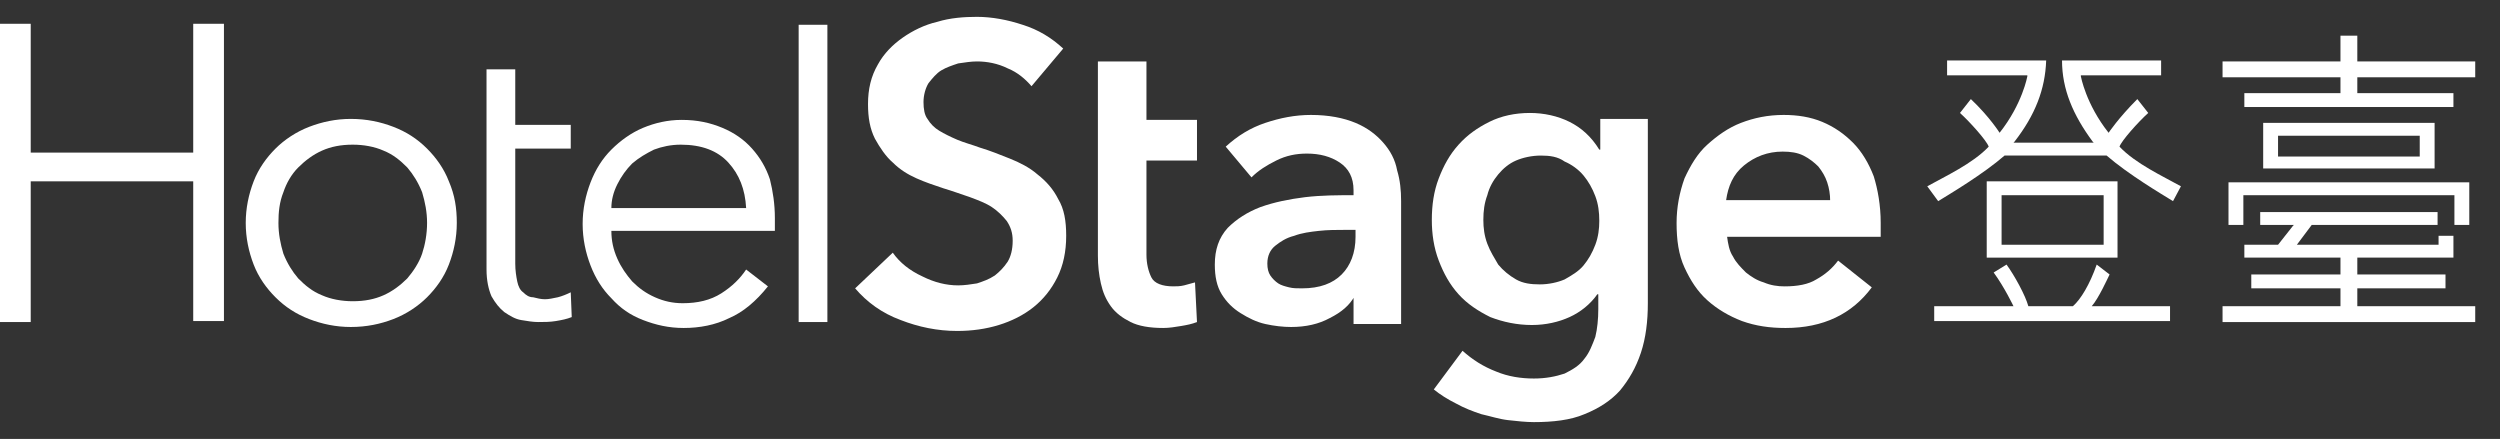
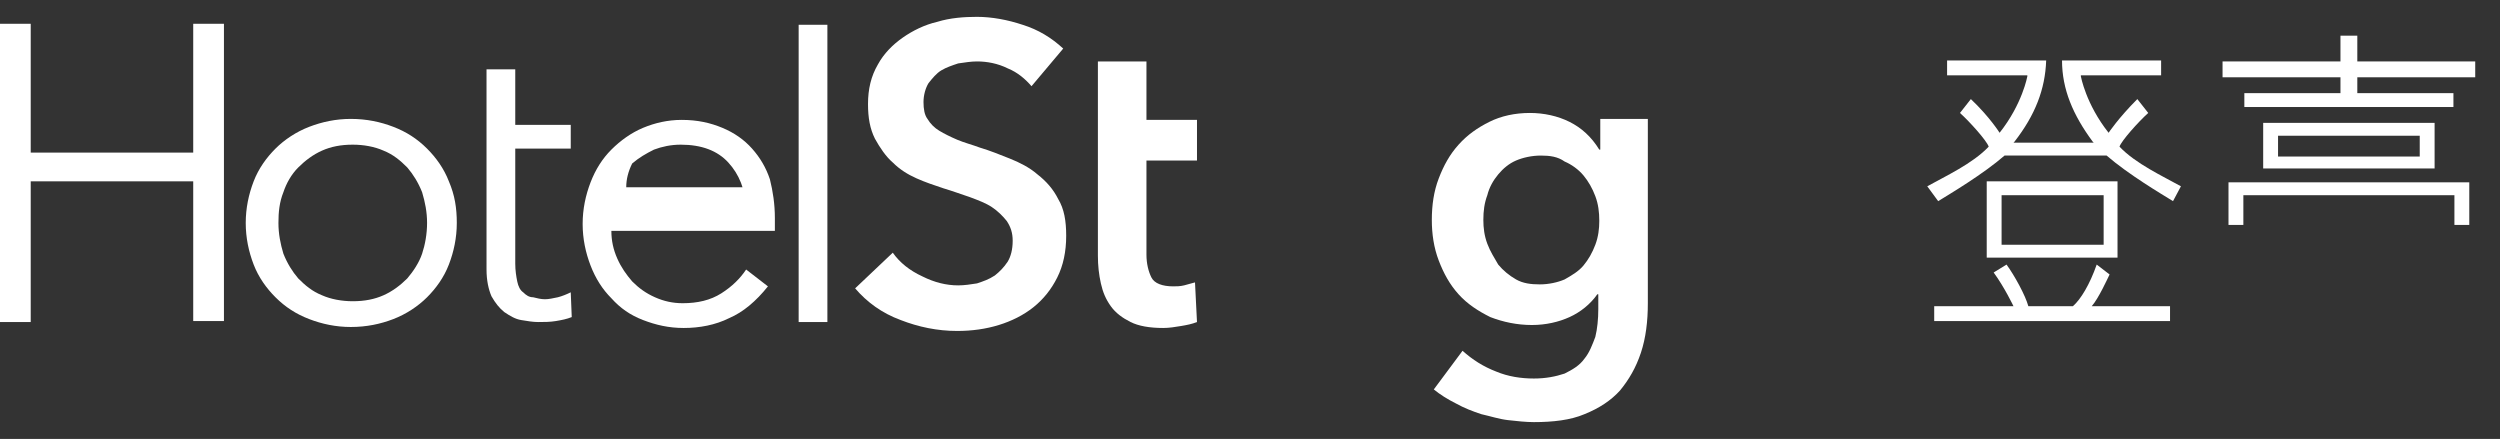
<svg xmlns="http://www.w3.org/2000/svg" version="1.1" id="Layer_1" x="0px" y="0px" viewBox="0 0 252.3 44.3" style="enable-background:new 0 0 252.3 44.3;" xml:space="preserve" role="img" aria-labelledby="LogoFullSizeSvg" alt="Full size Logo">
  <rect x="0" y="0" width="252.3" height="44.3" fill="#333333" stroke="none" />
  <title id="LogoFullSizeSvg">Full Size Logo</title>
  <style type="text/css">
	.st0{fill:#FFFFFF;}
</style>
  <g>
    <g>
      <polygon class="st0" points="249.2,22.7 249.2,18.4 224.9,18.4 224.9,22.7 226.4,22.7 226.4,19.7 247.7,19.7 247.7,22.7   " />
      <path class="st0" d="M228.4,12.4V17h17.3v-4.6H228.4z M244.2,15.8l-14.3,0v-2.1h14.3V15.8z" />
      <polygon class="st0" points="224.3,7.8 236.2,7.8 236.2,9.4 226.5,9.4 226.5,10.8 247.6,10.8 247.6,9.4 237.9,9.4 237.9,7.8     249.8,7.8 249.8,6.2 237.9,6.2 237.9,3.6 236.2,3.6 236.2,6.2 224.3,6.2   " />
-       <polygon class="st0" points="246.8,29.1 246.8,27.7 237.9,27.7 237.9,26 247.6,26 247.6,23.8 246.1,23.8 246.1,24.7 231.8,24.7     233.3,22.7 246,22.7 246,21.4 228.1,21.4 228.1,22.7 231.5,22.7 231.4,22.8 229.9,24.7 226.5,24.7 226.5,26 236.2,26 236.2,27.7     227.2,27.7 227.2,29.1 236.2,29.1 236.2,30.9 224.3,30.9 224.3,32.5 249.8,32.5 249.8,30.9 237.9,30.9 237.9,29.1   " />
    </g>
    <g>
      <path class="st0" d="M204.7,30.9c-0.3-1.1-1.4-3.1-2.2-4.2l-1.3,0.8c1.1,1.5,2,3.4,2,3.4h-8v1.5l23.8,0v-1.5h-7.9    c0.7-0.8,1.6-2.8,1.8-3.2l-1.3-1c-0.7,2-1.6,3.5-2.4,4.2H204.7z" />
      <path class="st0" d="M200.5,18.4V26l13.2,0v-7.7H200.5z M212.3,24.7l-10.3,0v-5h10.3V24.7z" />
      <path class="st0" d="M220.1,18.8c-1.8-1-4.6-2.3-6.2-4l0,0l0,0c0.2-0.6,1.9-2.5,2.9-3.4l-1.1-1.4c-1.9,1.9-2.9,3.4-2.9,3.4l0,0.1    l0-0.1c-2.3-2.9-2.8-5.7-2.8-5.7l0-0.1h8.1l0-1.5l-10,0c0,2.9,1.1,5.5,3.1,8.2l0.1,0.1h-8.1l0.1-0.1c2.1-2.7,3.1-5.3,3.2-8.2h-10    v1.5h8.1l0,0.1c0,0-0.5,2.8-2.8,5.7l0,0.1l0-0.1c0,0-1-1.6-2.9-3.4l-1.1,1.4c1,0.9,2.7,2.8,2.9,3.4l0,0l0,0c-1.6,1.7-4.4,3-6.2,4    l0,0l1.1,1.5c1.3-0.8,4.5-2.7,6.7-4.6l0,0h10.3l0,0c2.2,1.9,5.4,3.8,6.7,4.6L220.1,18.8L220.1,18.8z" />
    </g>
    <g>
      <g>
        <path class="st0" d="M0,2.4h3.1v13h16.4v-13h3.1v30h-3.1V18.3H3.1v14.2H0V2.4z" />
        <path class="st0" d="M46.1,22.5c0,1.5-0.3,2.9-0.8,4.2c-0.5,1.3-1.3,2.4-2.2,3.3c-0.9,0.9-2.1,1.7-3.4,2.2     c-1.3,0.5-2.7,0.8-4.3,0.8c-1.5,0-2.9-0.3-4.2-0.8c-1.3-0.5-2.4-1.2-3.4-2.2c-0.9-0.9-1.7-2-2.2-3.3c-0.5-1.3-0.8-2.7-0.8-4.2     c0-1.5,0.3-2.9,0.8-4.2c0.5-1.3,1.3-2.4,2.2-3.3c0.9-0.9,2.1-1.7,3.4-2.2c1.3-0.5,2.7-0.8,4.2-0.8c1.6,0,3,0.3,4.3,0.8     c1.3,0.5,2.4,1.2,3.4,2.2c0.9,0.9,1.7,2,2.2,3.3C45.9,19.7,46.1,21,46.1,22.5z M43.1,22.5c0-1.1-0.2-2.1-0.5-3.1     c-0.4-1-0.9-1.8-1.5-2.5c-0.7-0.7-1.4-1.3-2.4-1.7c-0.9-0.4-2-0.6-3.1-0.6c-1.2,0-2.2,0.2-3.1,0.6c-0.9,0.4-1.7,1-2.4,1.7     c-0.7,0.7-1.2,1.6-1.5,2.5c-0.4,1-0.5,2-0.5,3.1c0,1.1,0.2,2.1,0.5,3.1c0.4,1,0.9,1.8,1.5,2.5c0.7,0.7,1.4,1.3,2.4,1.7     c0.9,0.4,2,0.6,3.1,0.6c1.2,0,2.2-0.2,3.1-0.6c0.9-0.4,1.7-1,2.4-1.7c0.6-0.7,1.2-1.6,1.5-2.5C42.9,24.7,43.1,23.6,43.1,22.5z" />
        <path class="st0" d="M57.6,15H52v11.6c0,0.7,0.1,1.3,0.2,1.8c0.1,0.5,0.3,0.9,0.6,1.1c0.3,0.3,0.6,0.5,1,0.5     c0.4,0.1,0.8,0.2,1.2,0.2c0.4,0,0.8-0.1,1.3-0.2c0.4-0.1,0.9-0.3,1.3-0.5l0.1,2.5c-0.5,0.2-1,0.3-1.6,0.4     c-0.6,0.1-1.2,0.1-1.8,0.1c-0.5,0-1.1-0.1-1.7-0.2c-0.6-0.1-1.1-0.4-1.7-0.8c-0.5-0.4-0.9-0.9-1.3-1.6c-0.3-0.7-0.5-1.6-0.5-2.7     V7H52v5.6h5.6V15z" />
-         <path class="st0" d="M78.2,22c0,0.2,0,0.4,0,0.6c0,0.2,0,0.5,0,0.7H61.7c0,1,0.2,1.9,0.6,2.8c0.4,0.9,0.9,1.6,1.5,2.3     c0.7,0.7,1.4,1.2,2.3,1.6c0.9,0.4,1.8,0.6,2.8,0.6c1.5,0,2.8-0.3,3.9-1c1.1-0.7,1.9-1.5,2.5-2.4l2.2,1.7     c-1.2,1.5-2.5,2.6-3.9,3.2c-1.4,0.7-3,1-4.6,1c-1.5,0-2.8-0.3-4.1-0.8c-1.3-0.5-2.3-1.2-3.2-2.2c-0.9-0.9-1.6-2-2.1-3.3     c-0.5-1.3-0.8-2.7-0.8-4.2c0-1.5,0.3-2.9,0.8-4.2c0.5-1.3,1.2-2.4,2.1-3.3c0.9-0.9,2-1.7,3.2-2.2c1.2-0.5,2.5-0.8,3.9-0.8     c1.6,0,2.9,0.3,4.1,0.8c1.2,0.5,2.2,1.2,3,2.1c0.8,0.9,1.4,1.9,1.8,3.1C78,19.3,78.2,20.6,78.2,22z M75.3,21     c-0.1-1.9-0.7-3.4-1.8-4.6c-1.1-1.2-2.7-1.8-4.8-1.8c-1,0-1.9,0.2-2.7,0.5c-0.8,0.4-1.5,0.8-2.2,1.4c-0.6,0.6-1.1,1.3-1.5,2.1     c-0.4,0.8-0.6,1.6-0.6,2.4H75.3z" />
+         <path class="st0" d="M78.2,22c0,0.2,0,0.4,0,0.6c0,0.2,0,0.5,0,0.7H61.7c0,1,0.2,1.9,0.6,2.8c0.4,0.9,0.9,1.6,1.5,2.3     c0.7,0.7,1.4,1.2,2.3,1.6c0.9,0.4,1.8,0.6,2.8,0.6c1.5,0,2.8-0.3,3.9-1c1.1-0.7,1.9-1.5,2.5-2.4l2.2,1.7     c-1.2,1.5-2.5,2.6-3.9,3.2c-1.4,0.7-3,1-4.6,1c-1.5,0-2.8-0.3-4.1-0.8c-1.3-0.5-2.3-1.2-3.2-2.2c-0.9-0.9-1.6-2-2.1-3.3     c-0.5-1.3-0.8-2.7-0.8-4.2c0-1.5,0.3-2.9,0.8-4.2c0.5-1.3,1.2-2.4,2.1-3.3c0.9-0.9,2-1.7,3.2-2.2c1.2-0.5,2.5-0.8,3.9-0.8     c1.6,0,2.9,0.3,4.1,0.8c1.2,0.5,2.2,1.2,3,2.1c0.8,0.9,1.4,1.9,1.8,3.1C78,19.3,78.2,20.6,78.2,22z M75.3,21     c-0.1-1.9-0.7-3.4-1.8-4.6c-1.1-1.2-2.7-1.8-4.8-1.8c-1,0-1.9,0.2-2.7,0.5c-0.8,0.4-1.5,0.8-2.2,1.4c-0.4,0.8-0.6,1.6-0.6,2.4H75.3z" />
        <path class="st0" d="M83.5,32.5h-2.9v-30h2.9V32.5z" />
      </g>
      <path class="st0" d="M104.1,8.7c-0.6-0.7-1.4-1.4-2.4-1.8c-1-0.5-2.1-0.7-3.1-0.7c-0.6,0-1.2,0.1-1.9,0.2    c-0.6,0.2-1.2,0.4-1.7,0.7c-0.5,0.3-0.9,0.8-1.3,1.3c-0.3,0.5-0.5,1.2-0.5,1.9c0,0.7,0.1,1.3,0.4,1.7c0.3,0.5,0.7,0.9,1.2,1.2    c0.5,0.3,1.1,0.6,1.8,0.9c0.7,0.3,1.5,0.5,2.3,0.8c1,0.3,2,0.7,3,1.1c1,0.4,2,0.9,2.8,1.6c0.9,0.7,1.6,1.5,2.1,2.5    c0.6,1,0.8,2.2,0.8,3.7c0,1.6-0.3,3-0.9,4.2c-0.6,1.2-1.4,2.2-2.4,3c-1,0.8-2.2,1.4-3.5,1.8c-1.3,0.4-2.7,0.6-4.2,0.6    c-2,0-3.9-0.4-5.7-1.1c-1.9-0.7-3.4-1.8-4.6-3.2l3.8-3.6c0.7,1,1.7,1.8,3,2.4c1.2,0.6,2.4,0.9,3.6,0.9c0.6,0,1.3-0.1,1.9-0.2    c0.6-0.2,1.2-0.4,1.8-0.8c0.5-0.4,0.9-0.8,1.3-1.4c0.3-0.5,0.5-1.2,0.5-2.1c0-0.8-0.2-1.4-0.6-2c-0.4-0.5-0.9-1-1.5-1.4    c-0.6-0.4-1.4-0.7-2.2-1c-0.9-0.3-1.7-0.6-2.7-0.9c-0.9-0.3-1.8-0.6-2.7-1c-0.9-0.4-1.7-0.9-2.4-1.6c-0.7-0.6-1.3-1.5-1.8-2.4    c-0.5-1-0.7-2.1-0.7-3.5c0-1.5,0.3-2.8,1-4c0.6-1.1,1.5-2,2.5-2.7c1-0.7,2.2-1.3,3.5-1.6c1.3-0.4,2.7-0.5,4-0.5    c1.5,0,3.1,0.3,4.6,0.8c1.6,0.5,2.9,1.3,4.1,2.4L104.1,8.7z" />
      <path class="st0" d="M110.7,6.2h5v5.9h5.1v4.1h-5.1v9.5c0,0.9,0.2,1.7,0.5,2.3c0.3,0.6,1.1,0.9,2.2,0.9c0.3,0,0.7,0,1.1-0.1    c0.4-0.1,0.7-0.2,1.1-0.3l0.2,4c-0.5,0.2-1,0.3-1.6,0.4c-0.6,0.1-1.2,0.2-1.8,0.2c-1.4,0-2.5-0.2-3.3-0.6c-0.8-0.4-1.5-0.9-2-1.6    c-0.5-0.7-0.8-1.4-1-2.3c-0.2-0.9-0.3-1.8-0.3-2.8V6.2z" />
-       <path class="st0" d="M136.8,29.9h-0.1c-0.5,0.9-1.3,1.6-2.5,2.2c-1.1,0.6-2.4,0.9-3.9,0.9c-0.8,0-1.7-0.1-2.6-0.3    c-0.9-0.2-1.7-0.6-2.5-1.1c-0.8-0.5-1.4-1.1-1.9-1.9c-0.5-0.8-0.7-1.8-0.7-3c0-1.5,0.4-2.7,1.3-3.7c0.9-0.9,2-1.6,3.3-2.1    c1.4-0.5,2.9-0.8,4.5-1c1.7-0.2,3.3-0.2,4.9-0.2v-0.5c0-1.3-0.5-2.2-1.4-2.8c-0.9-0.6-2-0.9-3.3-0.9c-1.1,0-2.1,0.2-3.1,0.7    c-1,0.5-1.8,1-2.5,1.7l-2.6-3.1c1.2-1.1,2.5-1.9,4-2.4c1.5-0.5,3-0.8,4.6-0.8c1.8,0,3.3,0.3,4.5,0.8c1.2,0.5,2.1,1.2,2.8,2    c0.7,0.8,1.2,1.7,1.4,2.8c0.3,1,0.4,2,0.4,3.1v12.4h-4.8V29.9z M136.8,23.2h-1.1c-0.8,0-1.7,0-2.6,0.1c-0.9,0.1-1.7,0.2-2.5,0.5    c-0.8,0.2-1.4,0.6-1.9,1c-0.5,0.4-0.8,1-0.8,1.8c0,0.5,0.1,0.9,0.3,1.2c0.2,0.3,0.5,0.6,0.8,0.8c0.3,0.2,0.7,0.3,1.1,0.4    c0.4,0.1,0.8,0.1,1.3,0.1c1.8,0,3.1-0.5,4-1.4c0.9-0.9,1.4-2.2,1.4-3.8V23.2z" />
      <path class="st0" d="M166.3,12.1v18.5c0,1.8-0.2,3.5-0.7,5c-0.5,1.5-1.2,2.7-2.1,3.8c-0.9,1-2.1,1.8-3.6,2.4    c-1.4,0.6-3.2,0.8-5.1,0.8c-0.8,0-1.7-0.1-2.6-0.2c-0.9-0.1-1.8-0.4-2.7-0.6c-0.9-0.3-1.7-0.6-2.6-1.1c-0.8-0.4-1.6-0.9-2.2-1.4    l2.9-3.9c1,0.9,2.1,1.6,3.4,2.1c1.2,0.5,2.5,0.7,3.8,0.7c1.2,0,2.2-0.2,3.1-0.5c0.8-0.4,1.5-0.8,2-1.5c0.5-0.6,0.8-1.4,1.1-2.2    c0.2-0.8,0.3-1.8,0.3-2.8v-1.5h-0.1c-0.7,1-1.7,1.8-2.8,2.3c-1.1,0.5-2.4,0.8-3.8,0.8c-1.5,0-2.9-0.3-4.2-0.8    c-1.2-0.6-2.3-1.3-3.2-2.3c-0.9-1-1.5-2.1-2-3.4c-0.5-1.3-0.7-2.7-0.7-4.1c0-1.5,0.2-2.9,0.7-4.2c0.5-1.3,1.1-2.4,2-3.4    c0.9-1,1.9-1.7,3.1-2.3c1.2-0.6,2.6-0.9,4.1-0.9c1.4,0,2.8,0.3,4,0.9c1.2,0.6,2.2,1.5,3,2.8h0.1v-3.1H166.3z M155.5,15.7    c-0.9,0-1.8,0.2-2.5,0.5c-0.7,0.3-1.3,0.8-1.8,1.4c-0.5,0.6-0.9,1.3-1.1,2.1c-0.3,0.8-0.4,1.6-0.4,2.5c0,0.8,0.1,1.6,0.4,2.4    c0.3,0.8,0.7,1.4,1.1,2.1c0.5,0.6,1.1,1.1,1.8,1.5c0.7,0.4,1.5,0.5,2.4,0.5c0.9,0,1.8-0.2,2.5-0.5c0.7-0.4,1.4-0.8,1.9-1.4    c0.5-0.6,0.9-1.3,1.2-2.1c0.3-0.8,0.4-1.6,0.4-2.4c0-0.9-0.1-1.7-0.4-2.5c-0.3-0.8-0.7-1.5-1.2-2.1c-0.5-0.6-1.2-1.1-1.9-1.4    C157.2,15.8,156.4,15.7,155.5,15.7z" />
-       <path class="st0" d="M189.8,22.5c0,0.2,0,0.5,0,0.7c0,0.2,0,0.5,0,0.7h-15.5c0.1,0.7,0.2,1.4,0.6,2c0.3,0.6,0.8,1.1,1.3,1.6    c0.5,0.4,1.1,0.8,1.8,1c0.7,0.3,1.4,0.4,2.1,0.4c1.3,0,2.4-0.2,3.2-0.7c0.9-0.5,1.6-1.1,2.2-1.9l3.4,2.7c-2,2.7-4.9,4.1-8.7,4.1    c-1.6,0-3-0.2-4.4-0.7c-1.3-0.5-2.5-1.2-3.5-2.1c-1-0.9-1.7-2-2.3-3.3c-0.6-1.3-0.8-2.8-0.8-4.5c0-1.6,0.3-3.1,0.8-4.5    c0.6-1.3,1.3-2.5,2.3-3.4c1-0.9,2.1-1.7,3.4-2.2c1.3-0.5,2.7-0.8,4.3-0.8c1.4,0,2.7,0.2,3.9,0.7c1.2,0.5,2.2,1.2,3.1,2.1    c0.9,0.9,1.6,2.1,2.1,3.4C189.5,19.1,189.8,20.7,189.8,22.5z M184.7,20.3c0-0.7-0.1-1.3-0.3-1.9c-0.2-0.6-0.5-1.1-0.9-1.6    c-0.4-0.4-0.9-0.8-1.5-1.1c-0.6-0.3-1.3-0.4-2.1-0.4c-1.5,0-2.8,0.5-3.9,1.4c-1.1,0.9-1.6,2.1-1.8,3.5H184.7z" />
    </g>
  </g>
</svg>